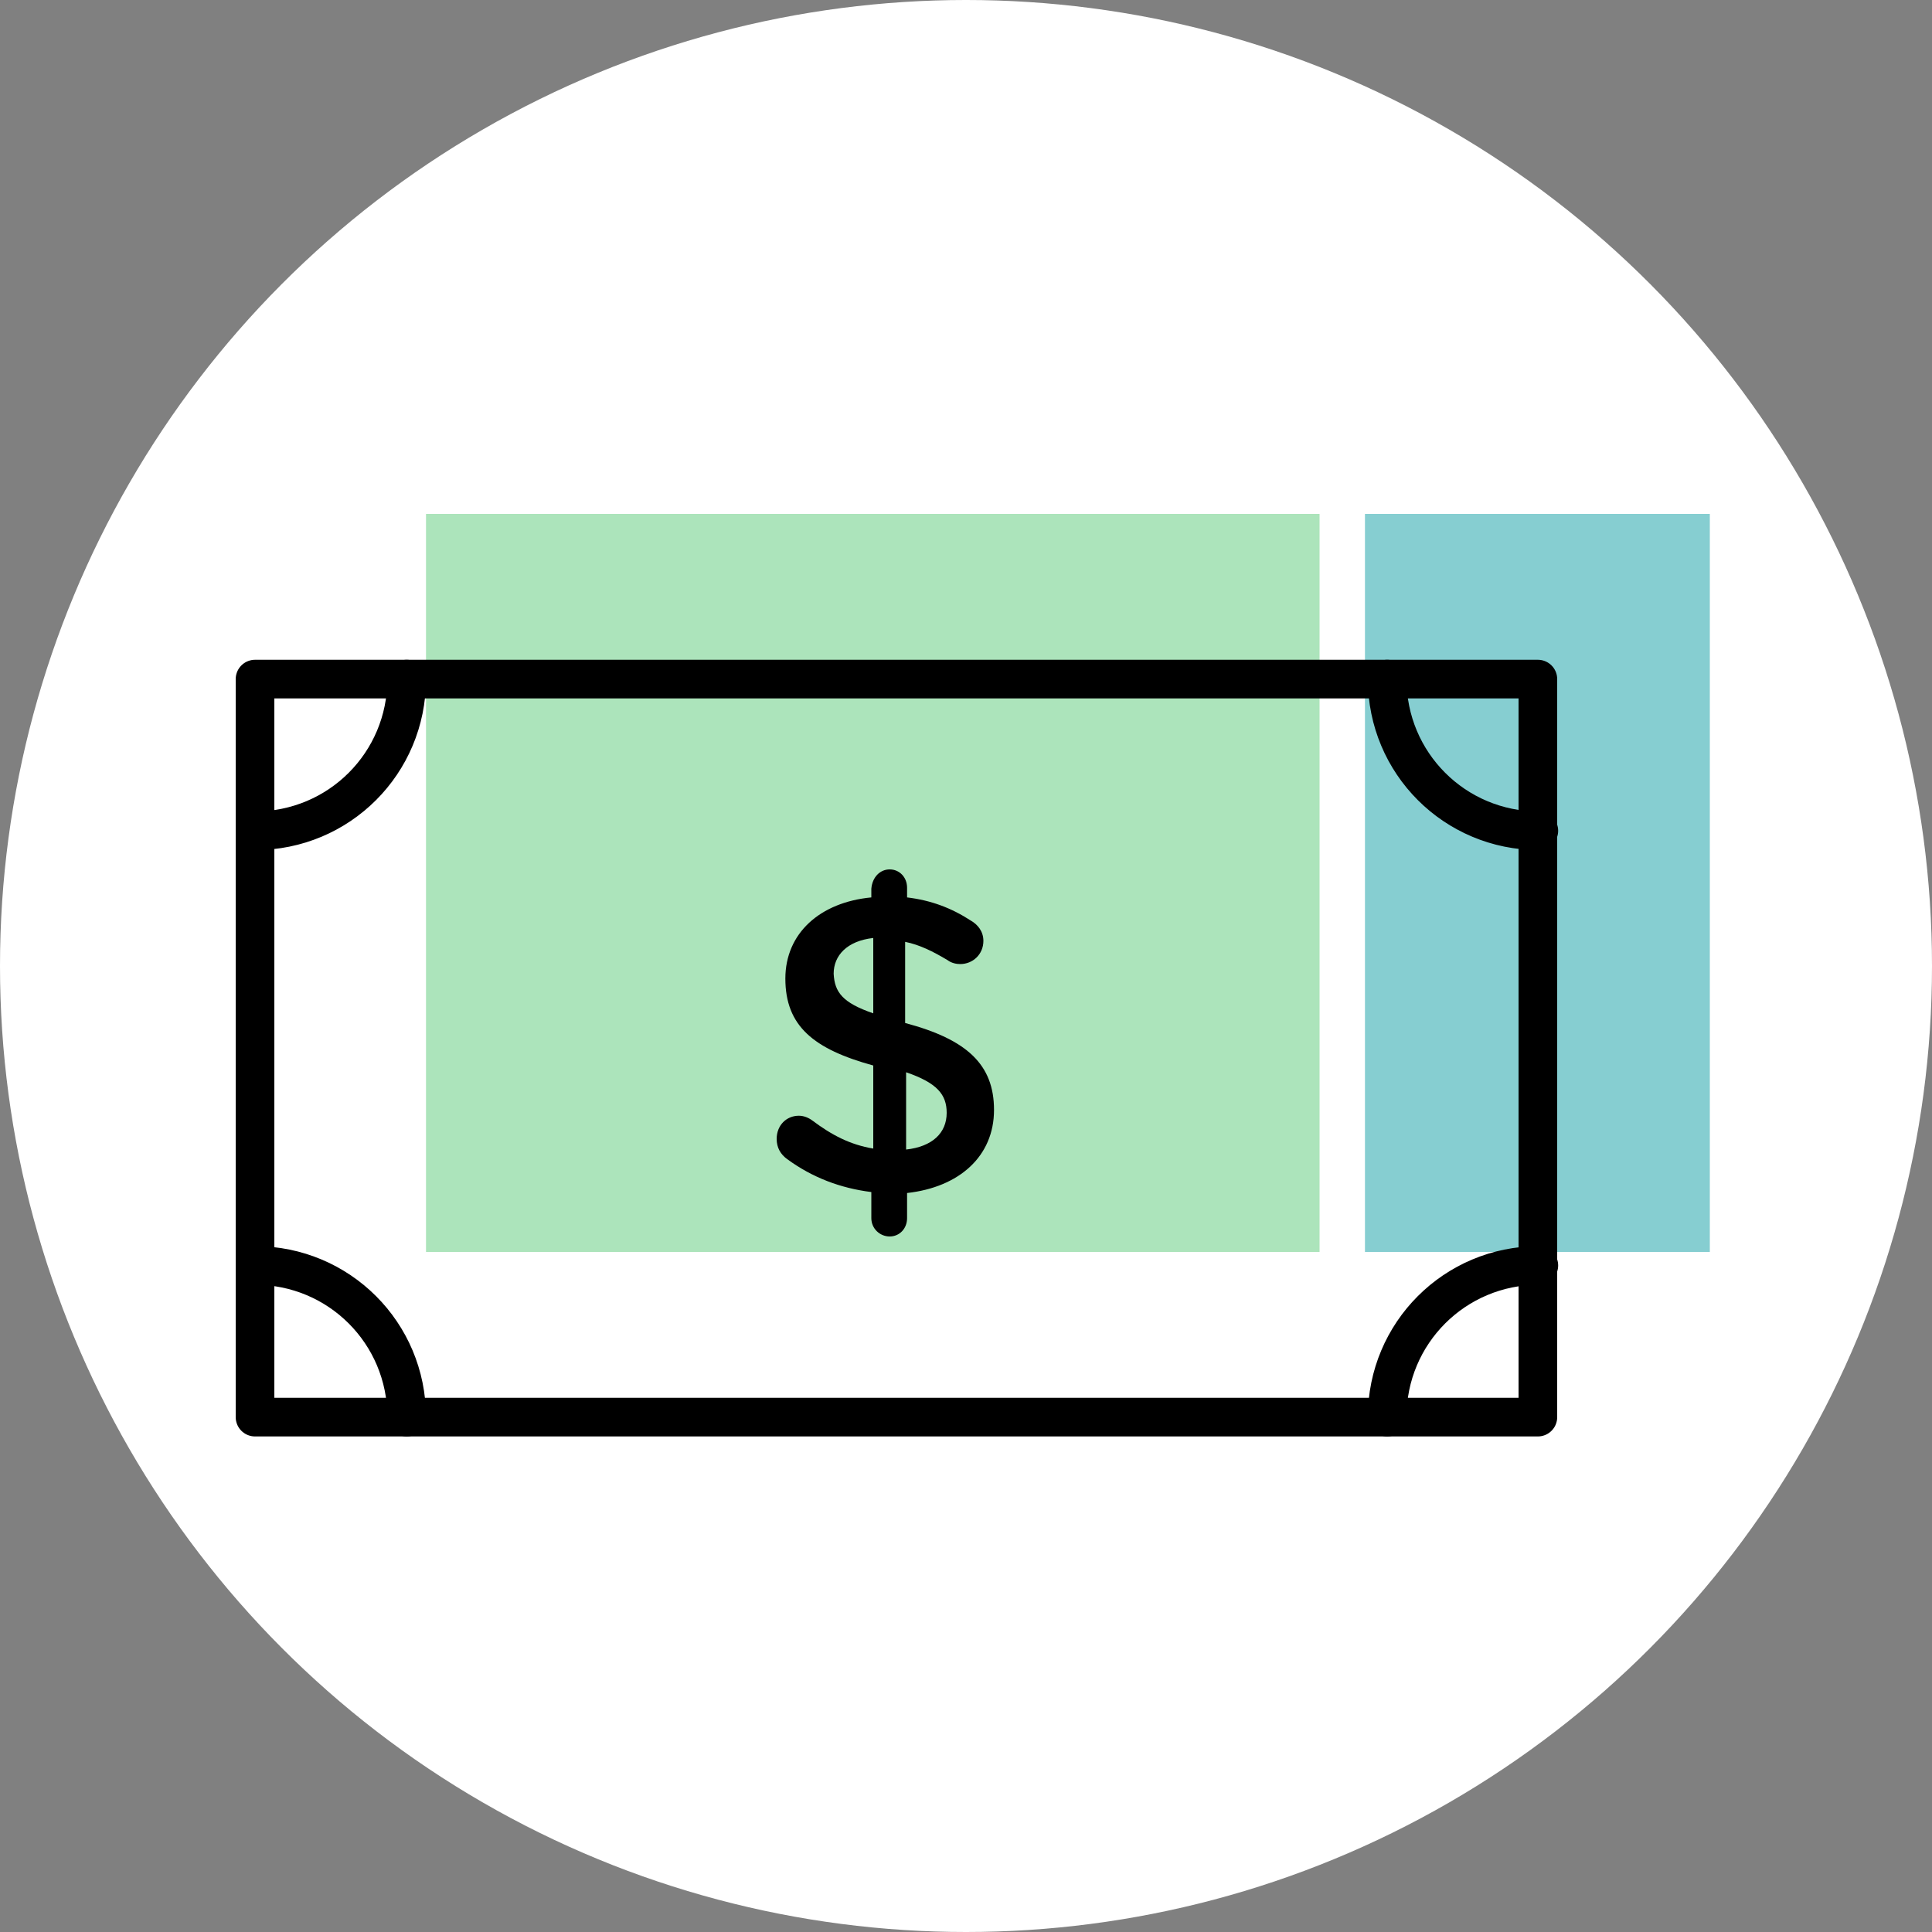
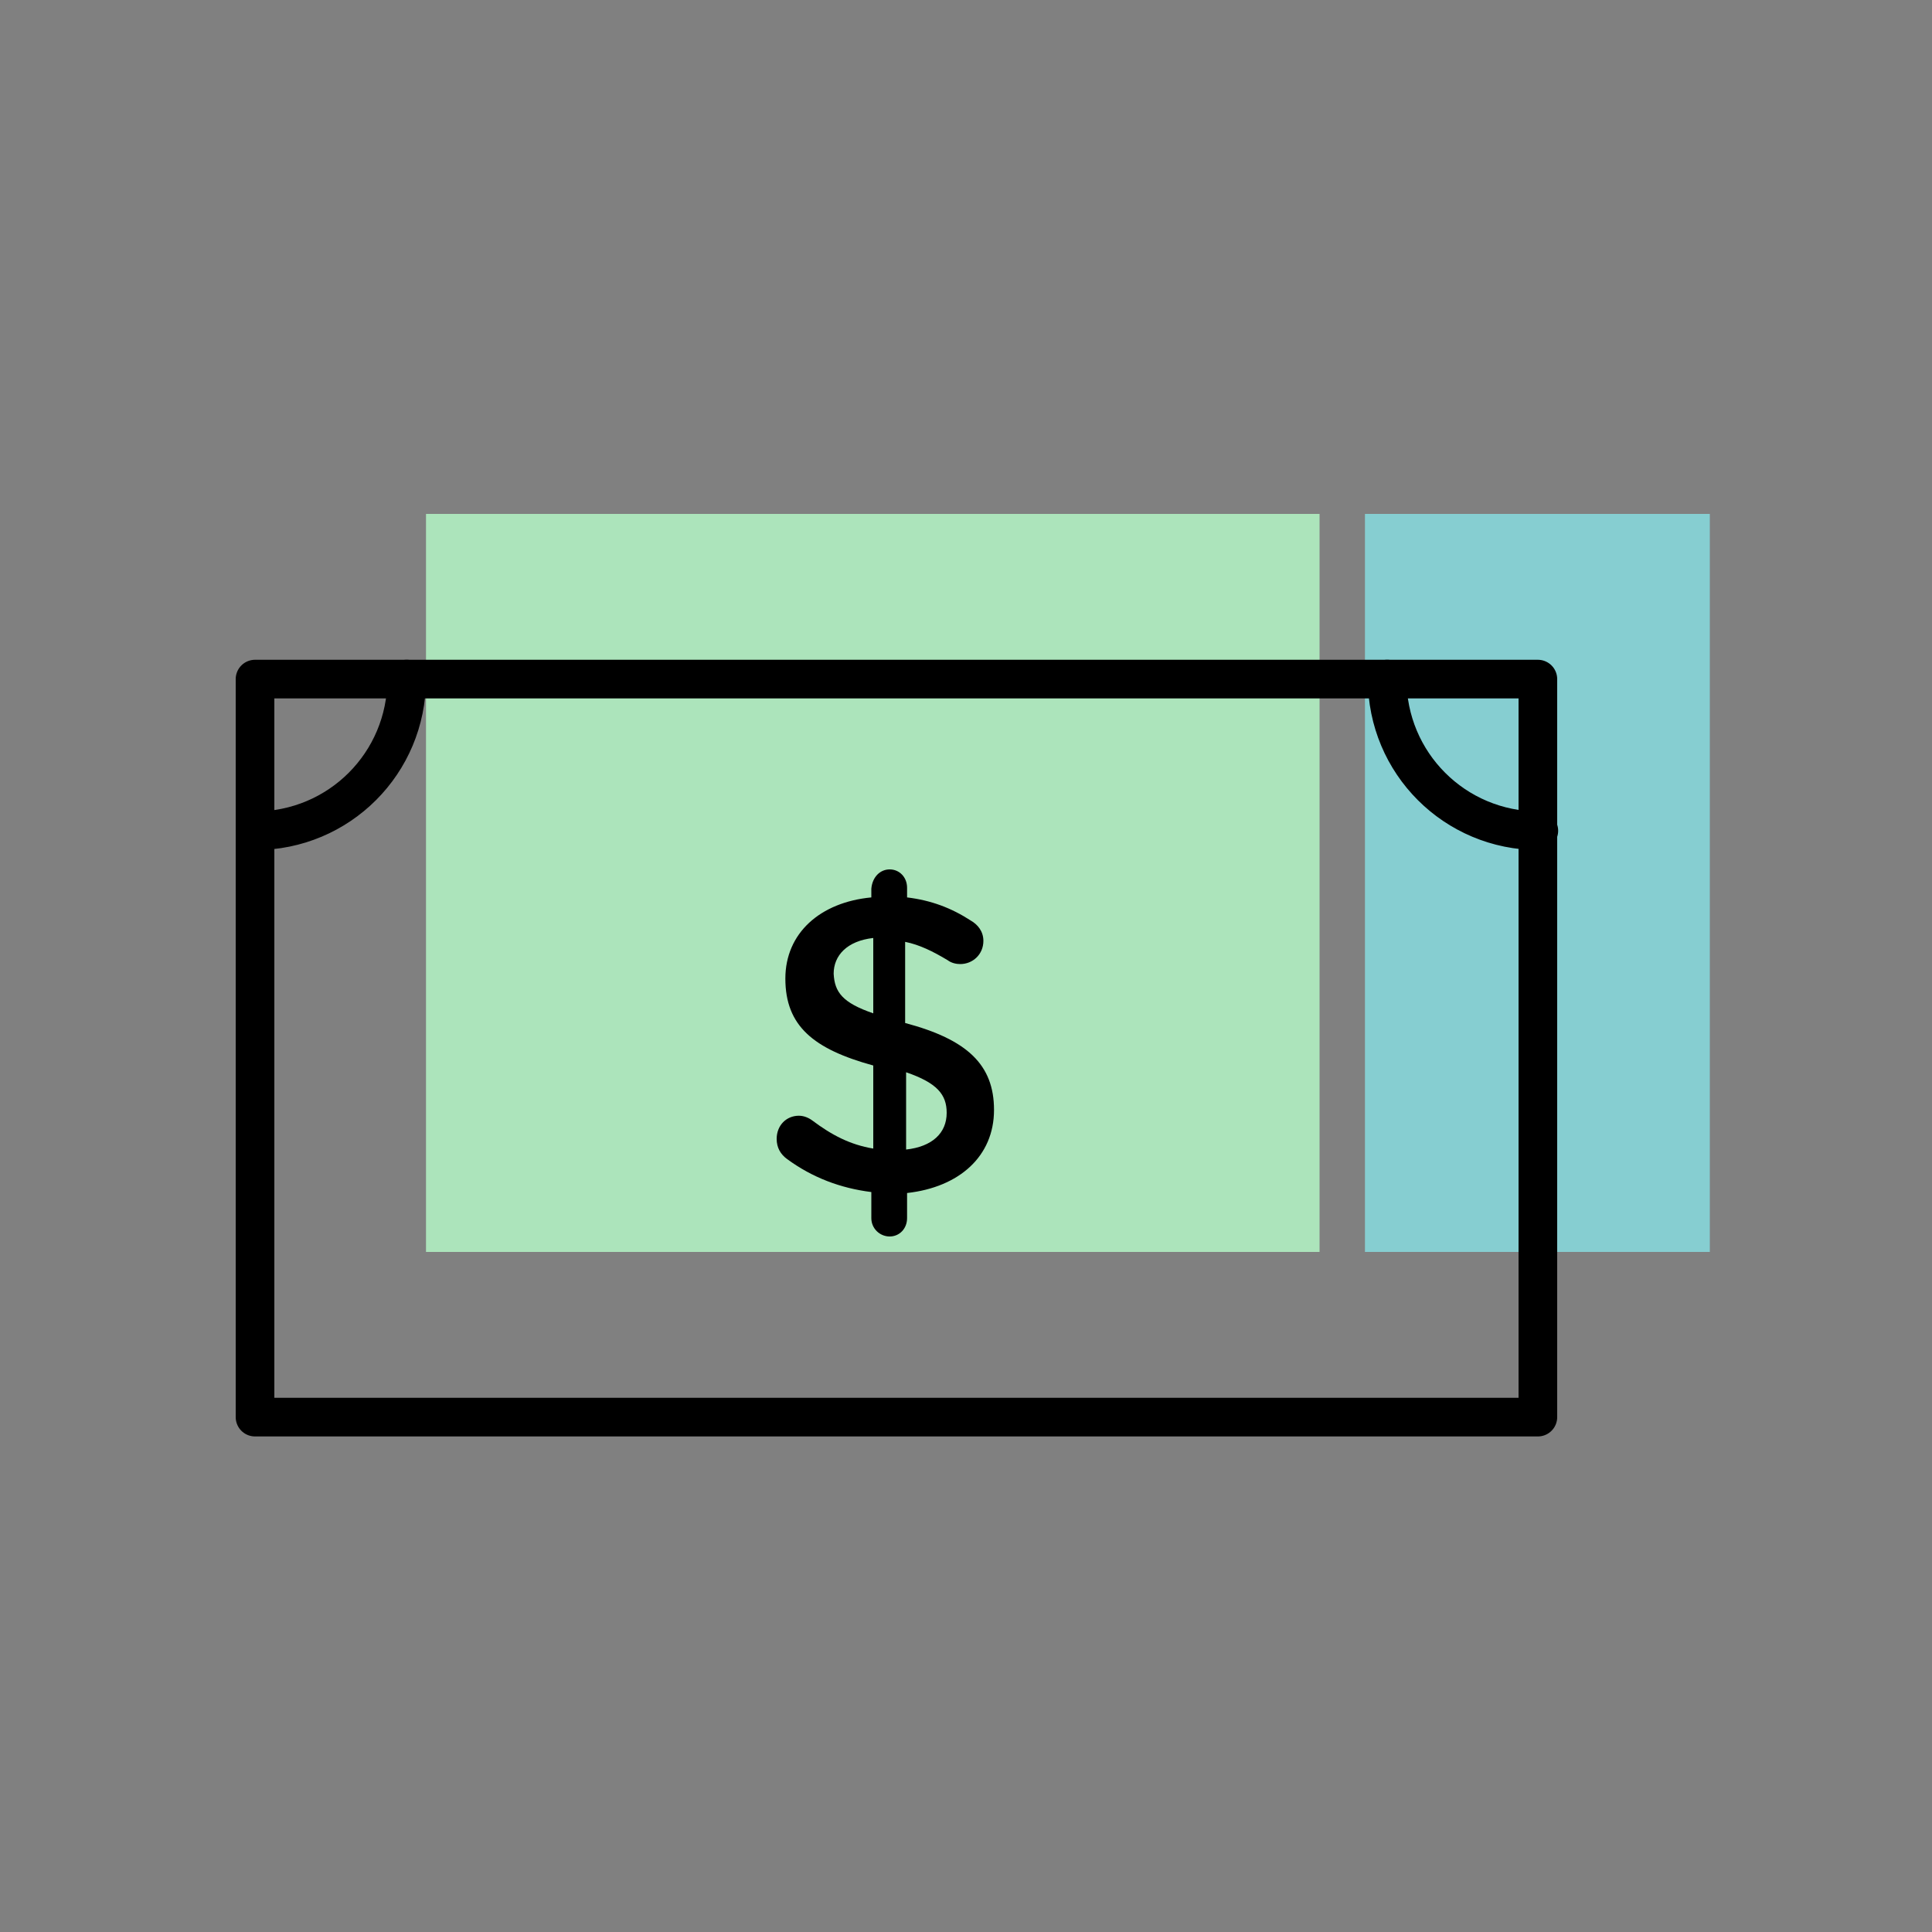
<svg xmlns="http://www.w3.org/2000/svg" version="1.1" id="Layer_1" x="0px" y="0px" width="200px" height="200px" viewBox="0 0 200 200" style="enable-background:new 0 0 200 200;" xml:space="preserve">
  <rect x="0" y="0" width="200" height="200" fill="#808080" stroke="none" />
  <g>
-     <circle style="fill:#FFFFFF;" cx="100" cy="100" r="100" />
-   </g>
+     </g>
  <g>
    <rect x="141.3" y="53.2" style="fill:#86CED1;" width="35.7" height="76.4" />
    <rect x="44.1" y="53.2" style="fill:#ACE4BB;" width="92.5" height="76.4" />
    <g>
      <g>
        <path d="M92.1,90c1,0,1.8,0.8,1.8,1.9v1c2.5,0.3,4.6,1.1,6.6,2.4c0.7,0.4,1.3,1.1,1.3,2.1c0,1.4-1.1,2.4-2.4,2.4     c-0.4,0-0.9-0.1-1.3-0.4c-1.5-0.9-2.9-1.6-4.4-1.9v8.4c6.4,1.7,9.2,4.3,9.2,9c0,4.8-3.6,8-9,8.6v2.6c0,1.1-0.8,1.9-1.8,1.9     c-1,0-1.9-0.8-1.9-1.9v-2.7c-3.2-0.4-6.1-1.5-8.7-3.4c-0.7-0.5-1.1-1.2-1.1-2.1c0-1.4,1-2.4,2.3-2.4c0.5,0,1,0.2,1.4,0.5     c2,1.5,3.9,2.5,6.3,2.9v-8.6c-6.2-1.7-9.1-4.1-9.1-9c0-4.7,3.6-7.9,8.9-8.4v-0.9C90.3,90.8,91.1,90,92.1,90z M90.4,104.9v-7.8     c-2.7,0.3-4.1,1.8-4.1,3.7C86.4,102.7,87.2,103.8,90.4,104.9z M93.8,111v8c2.7-0.3,4.2-1.7,4.2-3.8C98,113.3,97,112.1,93.8,111z" />
      </g>
      <rect x="26.4" y="70.3" style="fill:none;stroke:#000000;stroke-width:4;stroke-linecap:round;stroke-linejoin:round;stroke-miterlimit:10;" width="132.8" height="76.4" />
      <path style="fill:none;stroke:#000000;stroke-width:4;stroke-linecap:round;stroke-linejoin:round;stroke-miterlimit:10;" d="    M159.3,86c-8.7,0-15.7-7-15.7-15.7" />
-       <path style="fill:none;stroke:#000000;stroke-width:4;stroke-linecap:round;stroke-linejoin:round;stroke-miterlimit:10;" d="    M143.6,146.7c0-8.7,7-15.7,15.7-15.7" />
      <path style="fill:none;stroke:#000000;stroke-width:4;stroke-linecap:round;stroke-linejoin:round;stroke-miterlimit:10;" d="    M26.4,86c8.7,0,15.7-7,15.7-15.7" />
-       <path style="fill:none;stroke:#000000;stroke-width:4;stroke-linecap:round;stroke-linejoin:round;stroke-miterlimit:10;" d="    M42.1,146.7c0-8.7-7-15.7-15.7-15.7" />
    </g>
  </g>
</svg>